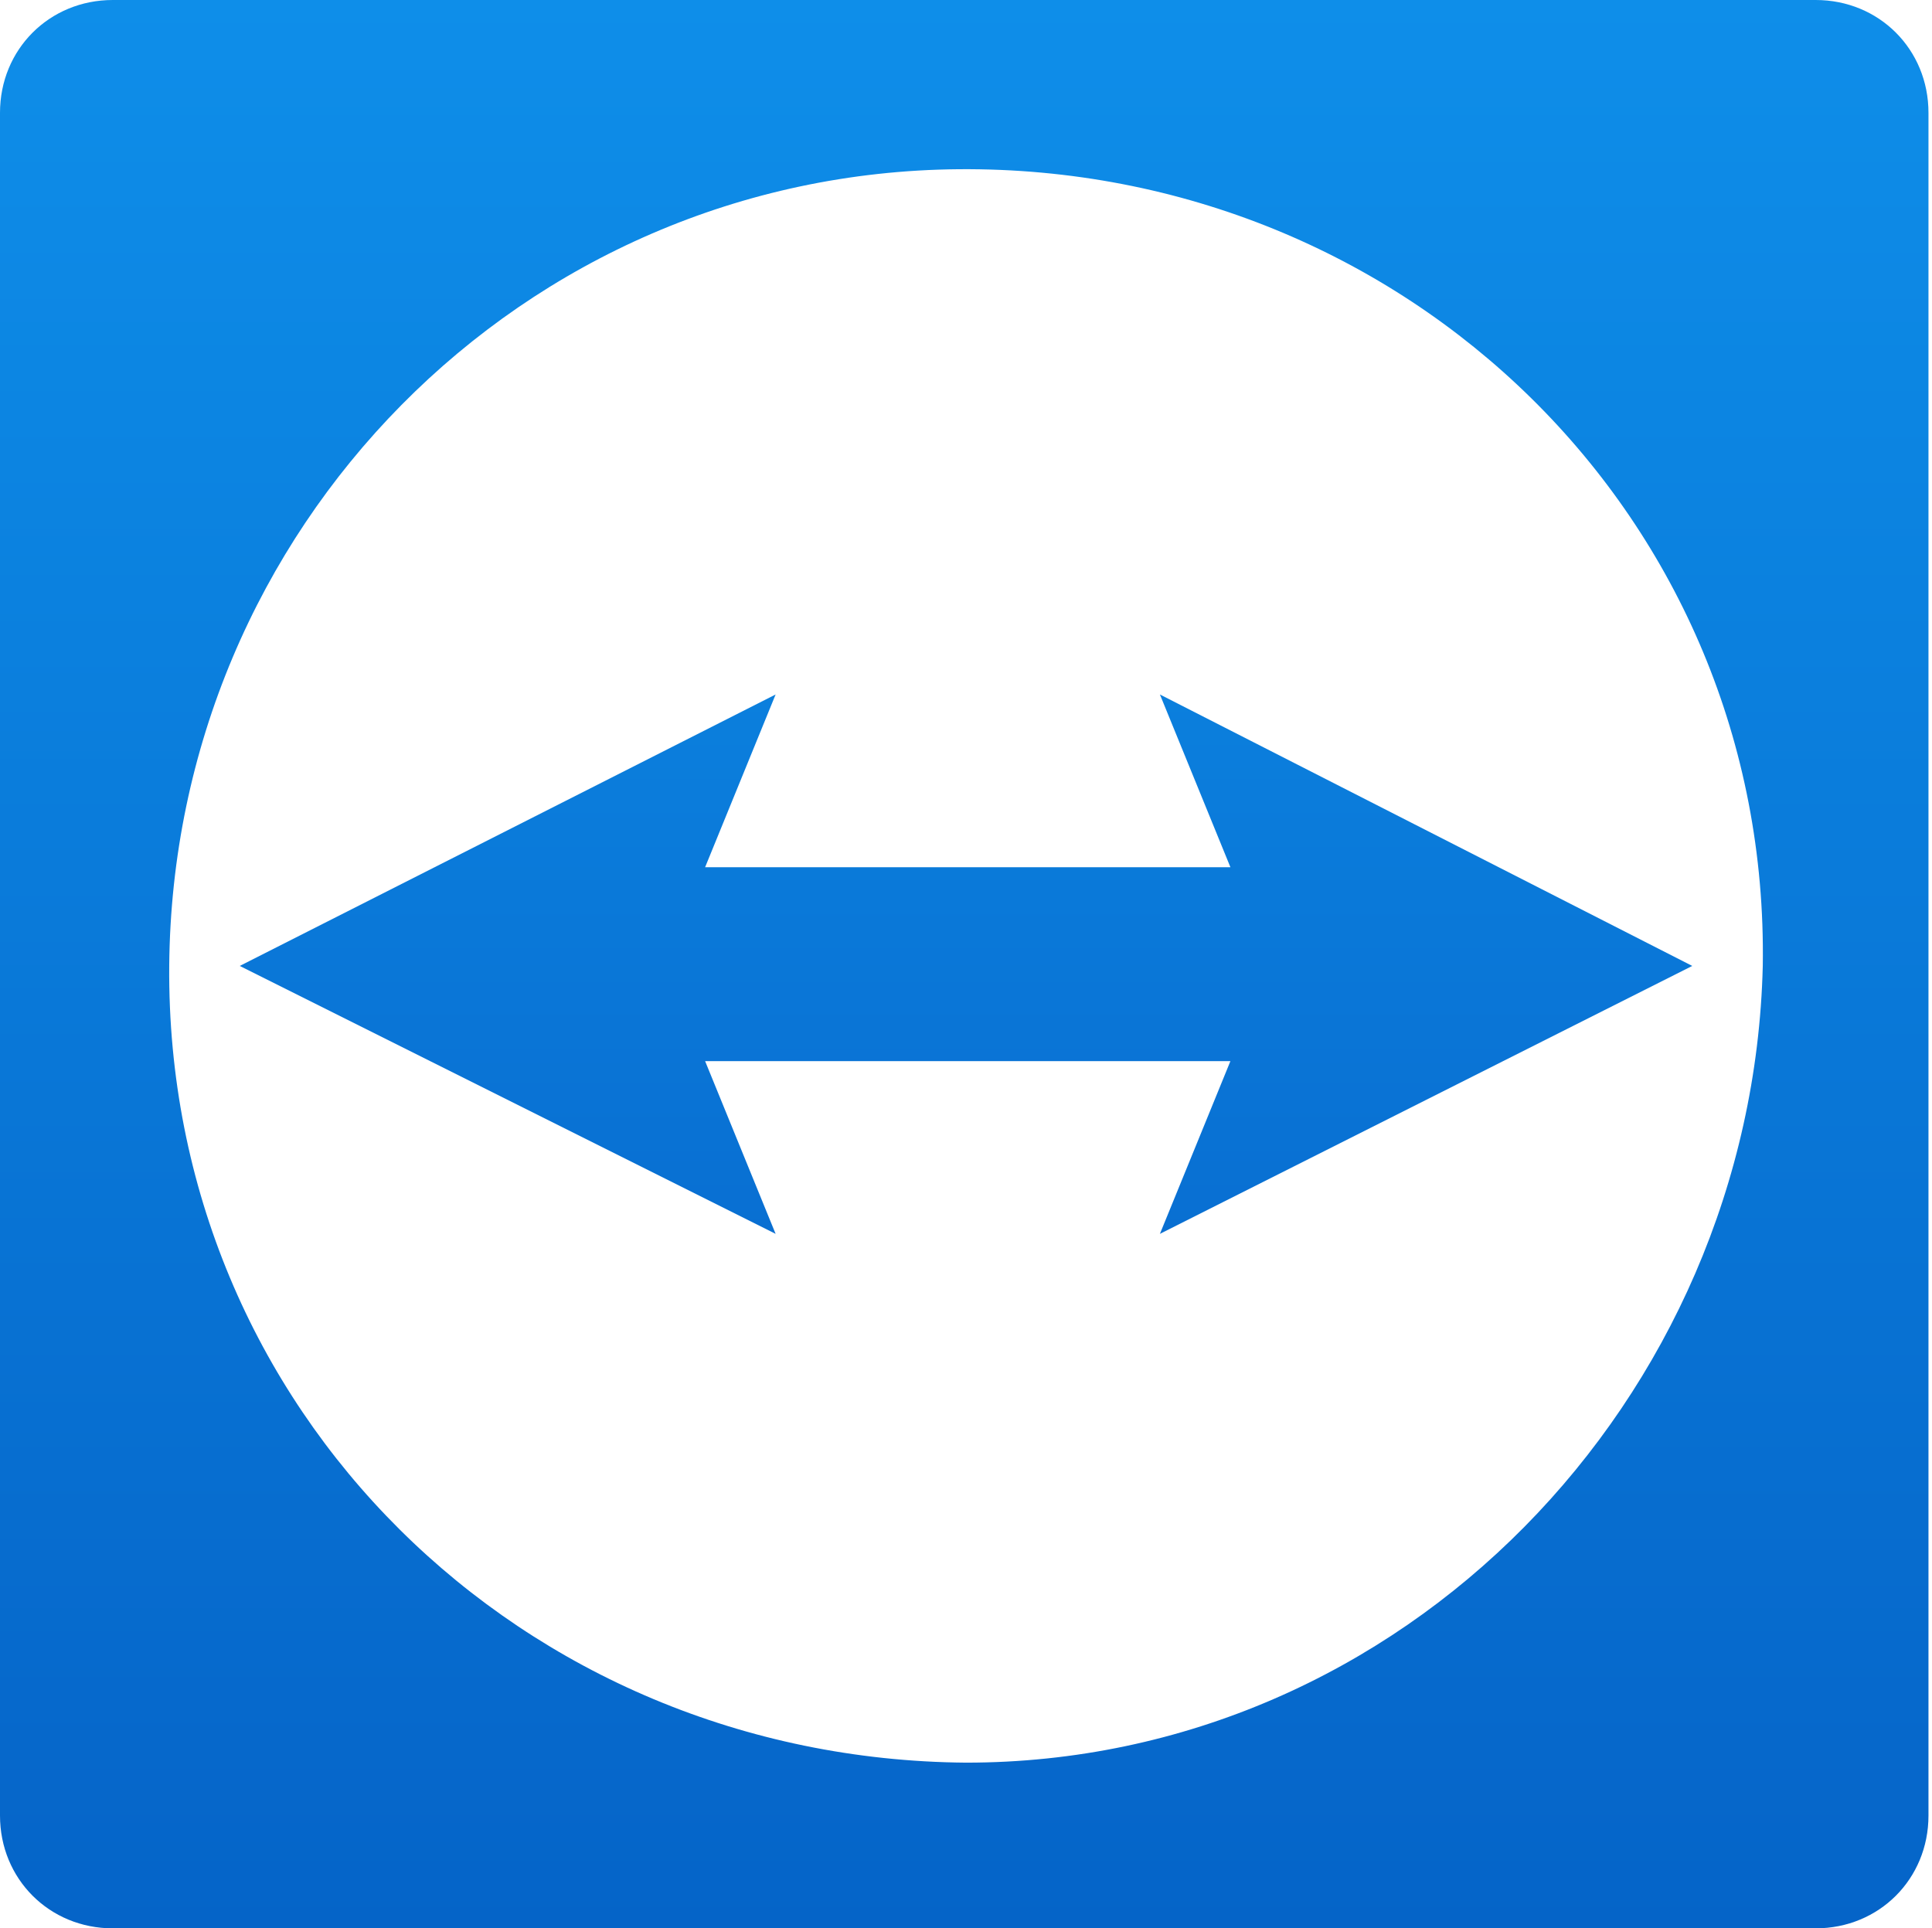
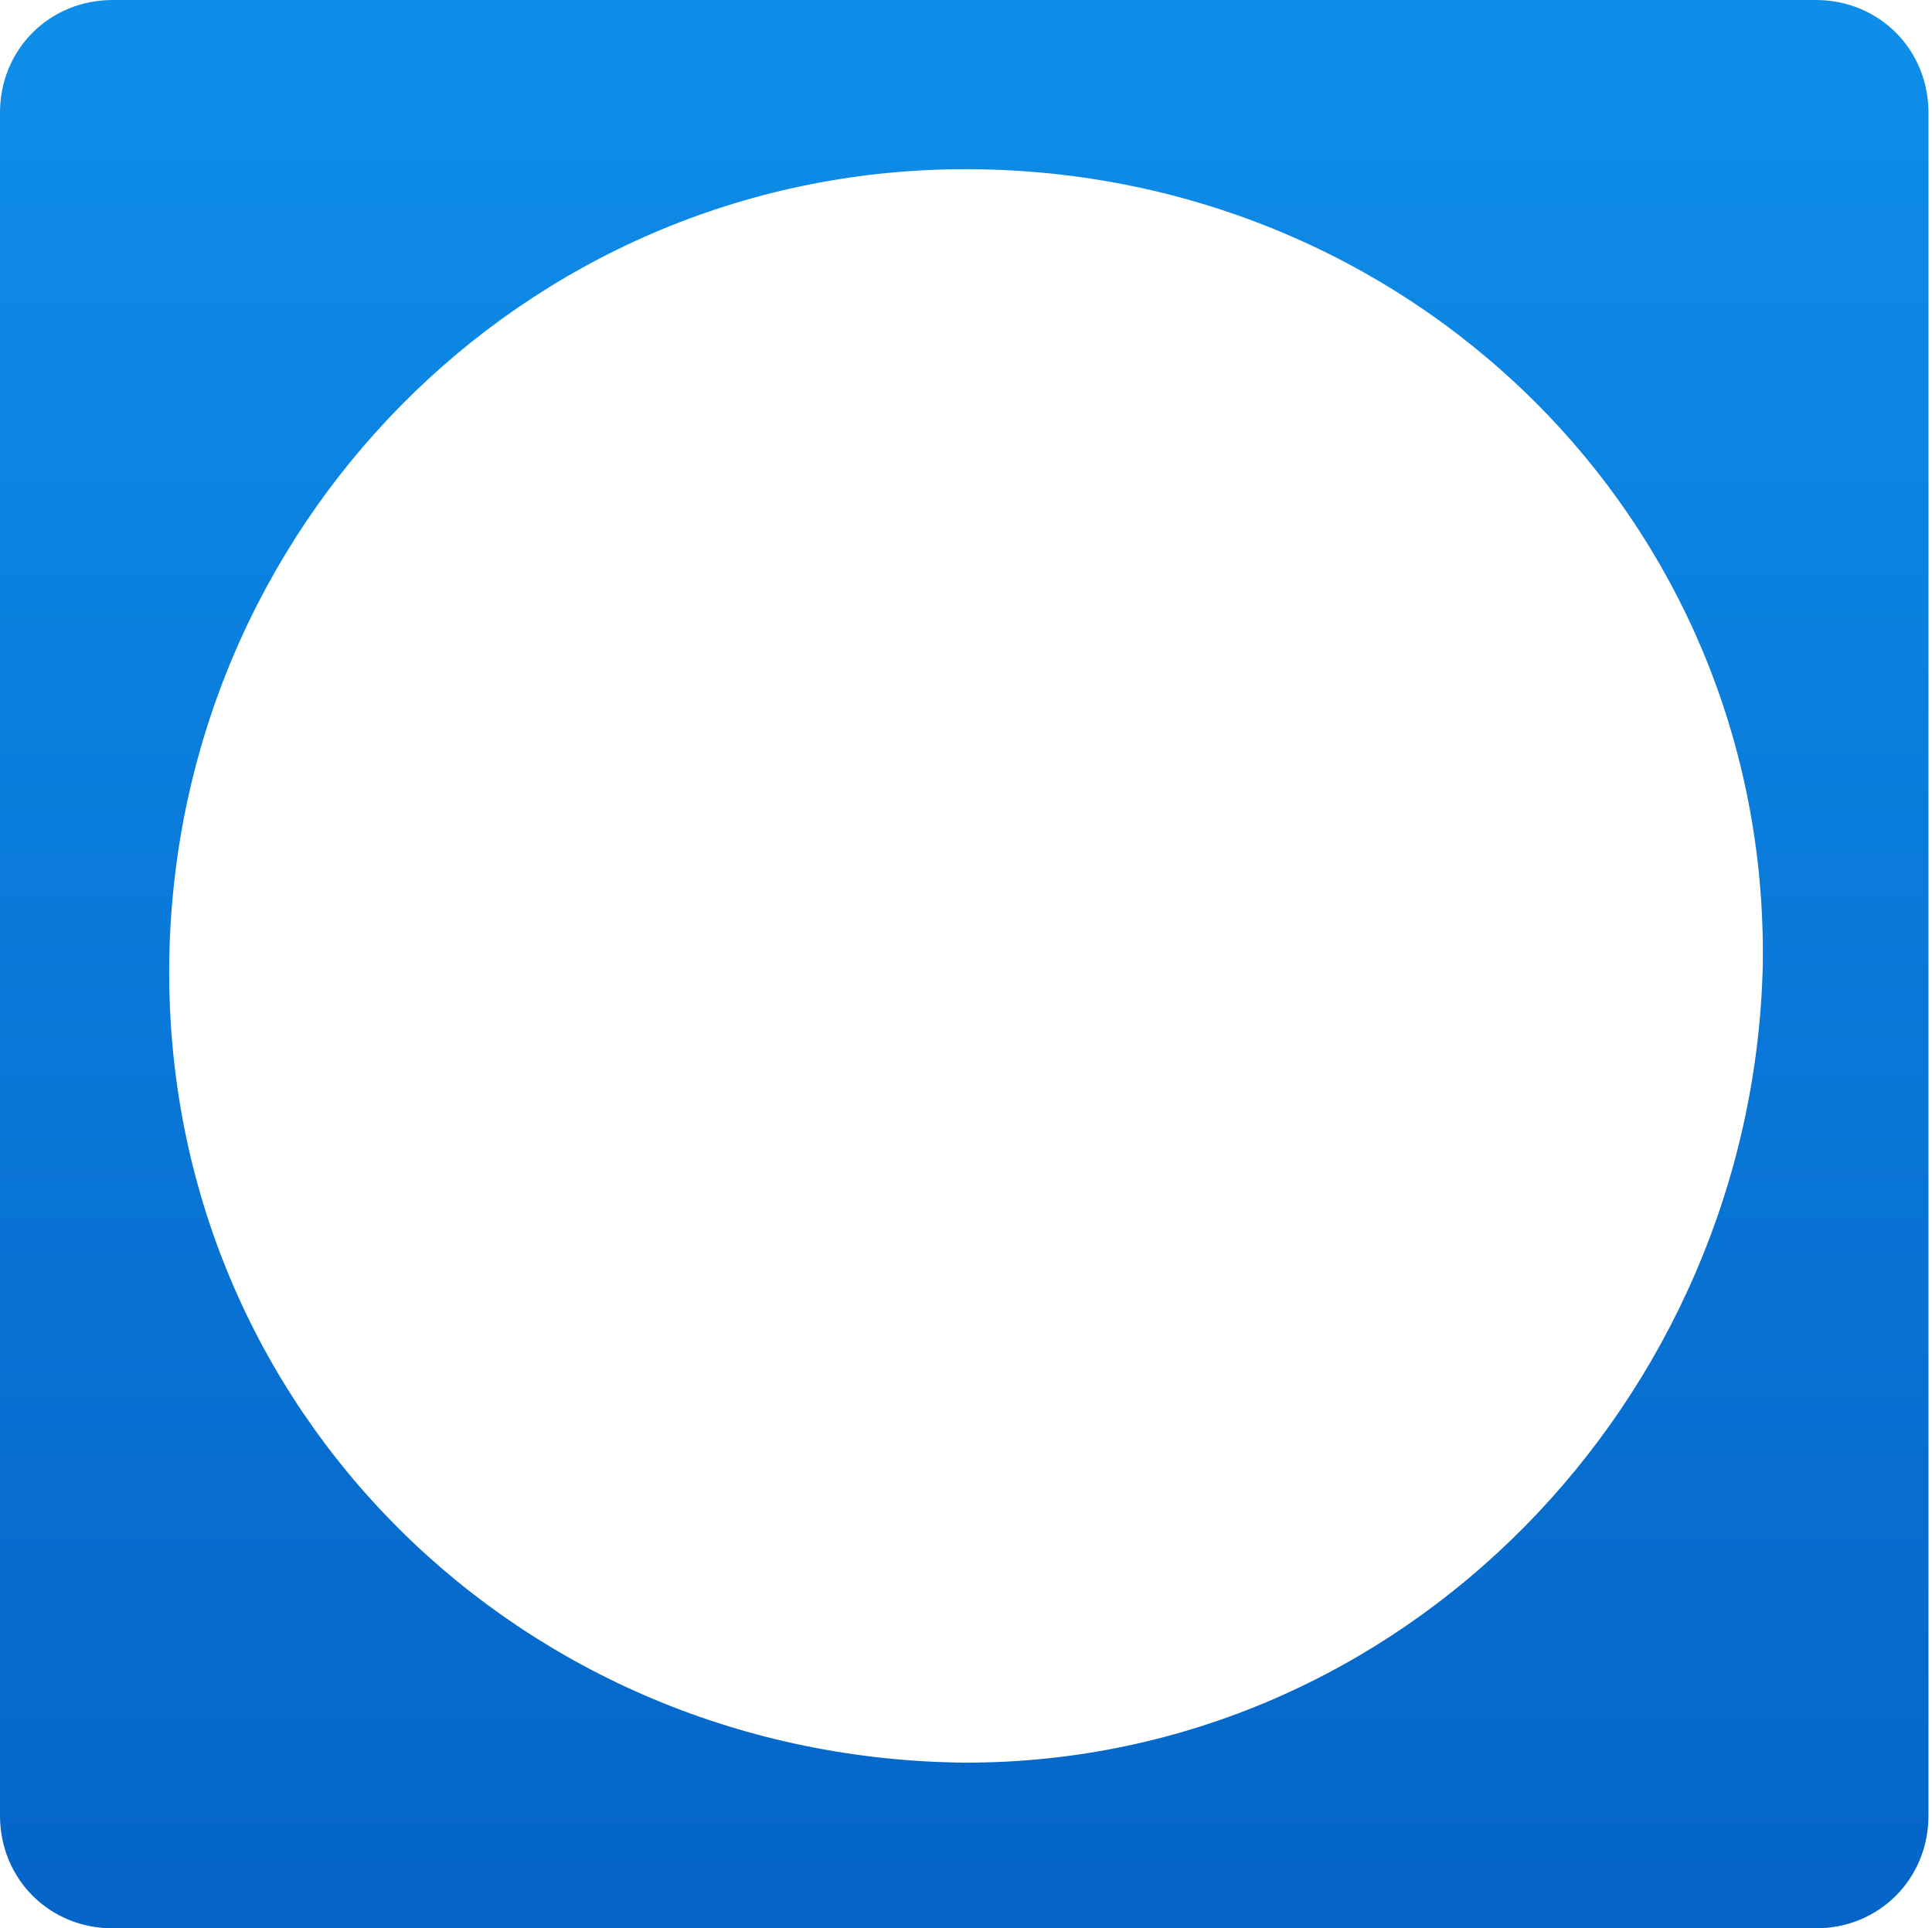
<svg xmlns="http://www.w3.org/2000/svg" version="1.1" id="Ebene_4" x="0px" y="0px" viewBox="0 0 54.8 54.7" style="enable-background:new 0 0 54.8 54.7;" xml:space="preserve">
  <style type="text/css">
	.st0{fill:url(#SVGID_1_);}
	.st1{fill:url(#SVGID_2_);}
</style>
  <title>Logo-TeamViewer-2016</title>
  <linearGradient id="SVGID_1_" gradientUnits="userSpaceOnUse" x1="27.415" y1="988.237" x2="27.415" y2="1003.587" gradientTransform="matrix(1 0 0 -1 0 1023.28)">
    <stop offset="0" style="stop-color:#096FD2" />
    <stop offset="1" style="stop-color:#0B7FDD" />
  </linearGradient>
-   <polygon class="st0" points="22,19.7 20,24.6 34.9,24.6 32.9,19.7 48,27.4 32.9,35 34.9,30.1 20,30.1 22,35 6.8,27.4 " />
  <linearGradient id="SVGID_2_" gradientUnits="userSpaceOnUse" x1="27.375" y1="968.535" x2="27.375" y2="1023.28" gradientTransform="matrix(1 0 0 -1 0 1023.28)">
    <stop offset="0" style="stop-color:#0564C8" />
    <stop offset="1" style="stop-color:#0E8EE9" />
  </linearGradient>
  <path class="st1" d="M51.5,54.7H3.2c-1.8,0-3.2-1.4-3.2-3.2V3.2C0,1.4,1.4,0,3.2,0h48.3c1.8,0,3.2,1.4,3.2,3.2v48.3  C54.7,53.3,53.3,54.7,51.5,54.7z M27.2,4.8C14.8,4.9,4.9,15,4.8,27.4c-0.1,12.6,10,22.5,22.6,22.6c12.4,0,22.3-10.3,22.6-22.6  C50.2,14.7,39.9,4.7,27.2,4.8z" />
</svg>